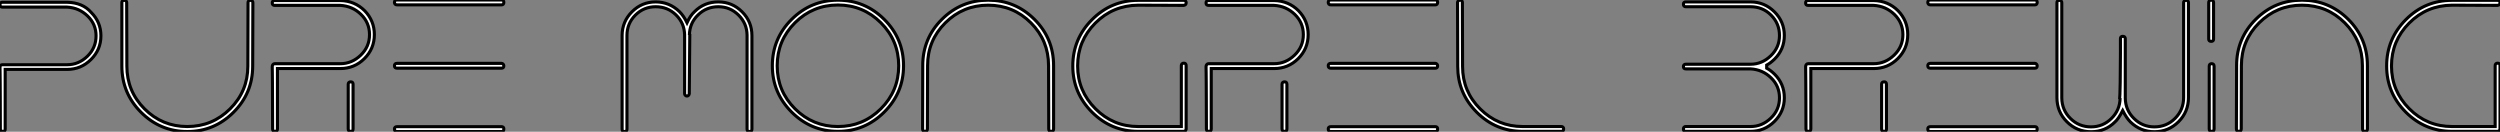
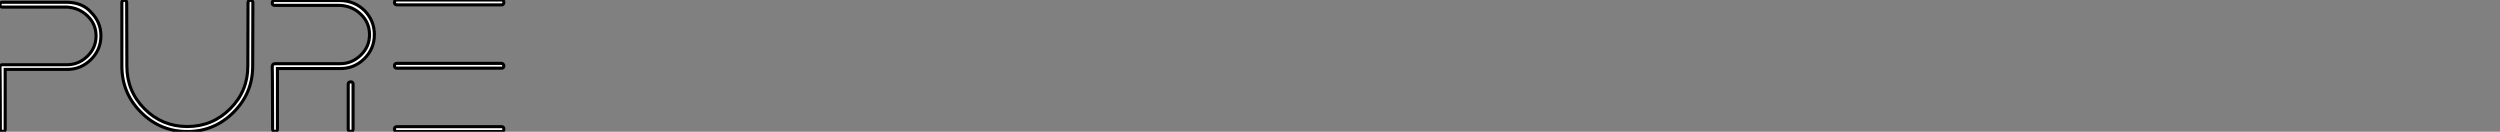
<svg xmlns="http://www.w3.org/2000/svg" viewBox="3.75 -42.56 808.9 42.62">
  <rect x="3.75" y="-42.56" width="808.9" height="42.62" fill="#808080" stroke="none" />
  <path d="M4.70-0.06L4.70-0.06Q3.86-0.06 3.86-0.78L3.86-0.78Q3.86-5.82 3.84-9.69Q3.81-13.55 3.81-15.54Q3.81-17.53 3.78-18.73Q3.75-19.94 3.75-20.38L3.75-20.38L3.75-20.78Q3.75-21.62 4.54-21.62L4.54-21.62L25.48-21.62Q29.18-21.62 32.00-24.33Q34.83-27.05 34.83-30.97L34.83-30.97Q34.83-34.72 32.09-37.38Q29.34-40.04 25.48-40.26L25.48-40.26L4.54-40.26Q3.75-40.26 3.75-41.05Q3.75-41.83 4.54-41.83L4.54-41.83L25.48-41.83Q30.52-41.72 33.26-38.53L33.26-38.53Q36.40-35.39 36.40-30.97L36.40-30.97Q36.40-26.49 33.18-23.30Q29.96-20.10 25.48-20.10L25.48-20.10L5.43-20.10L5.43-0.78Q5.43-0.06 4.70-0.06ZM43.18-21.17L43.18-21.17L43.18-41.72Q43.18-42.45 43.96-42.45Q44.74-42.45 44.74-41.72L44.74-41.72L44.80-21.17Q44.80-13.05 50.51-7.34Q56.22-1.62 64.34-1.62Q72.46-1.62 78.20-7.34Q83.94-13.05 83.94-21.17L83.94-21.17L84-41.66Q84-42.45 84.78-42.45Q85.57-42.45 85.57-41.66L85.57-41.66L85.51-21.17Q85.51-12.43 79.30-6.22Q73.08 0 64.34 0Q55.61 0 49.39-6.22Q43.18-12.43 43.18-21.17ZM93.52-0.84Q93.52-0.06 92.74-0.06Q91.95-0.06 91.95-0.84L91.95-0.84Q91.95-5.94 91.92-9.86Q91.90-13.78 91.90-15.76Q91.90-17.75 91.87-18.98Q91.84-20.22 91.84-20.61L91.84-20.61L91.84-21.06Q91.84-21.39 92.06-21.67Q92.29-21.95 92.62-21.95L92.62-21.95L113.85-21.95Q117.60-21.95 120.46-24.70Q123.31-27.44 123.31-31.36L123.31-31.36Q123.31-35.22 120.54-37.91Q117.77-40.60 113.85-40.82L113.85-40.82L92.62-40.82Q91.84-40.82 91.84-41.61Q91.84-42.39 92.62-42.39L92.62-42.39L113.85-42.39Q118.55-42.28 121.74-39.09L121.74-39.09Q124.88-35.84 124.88-31.36L124.88-31.36Q124.88-26.82 121.66-23.60Q118.44-20.38 113.85-20.38L113.85-20.38L93.52-20.38L93.52-0.84ZM117.26-0.06L117.26-0.06Q116.42-0.06 116.42-0.84L116.42-0.84L116.42-15.29Q116.42-16.07 117.26-16.07L117.26-16.07Q117.99-16.07 117.99-15.29L117.99-15.29L117.99-0.84Q117.99-0.06 117.26-0.06ZM166.77-21.28L166.77-21.28Q166.77-20.50 166.04-20.50L166.04-20.50L132.22-20.50Q131.38-20.50 131.38-21.28Q131.38-22.06 132.22-22.06L132.22-22.06L166.04-22.06Q166.32-22.06 166.54-21.81Q166.77-21.56 166.77-21.28ZM166.77-41.83L166.77-41.83Q166.77-40.99 166.04-40.99L166.04-40.99L132.22-40.99Q131.38-40.99 131.38-41.83L131.38-41.83Q131.38-42.56 132.22-42.56L132.22-42.56L166.04-42.56Q166.77-42.56 166.77-41.83ZM166.77-0.84L166.77-0.84Q166.77 0 166.04 0L166.04 0L132.22 0Q131.38 0 131.38-0.84L131.38-0.84Q131.38-1.57 132.22-1.57L132.22-1.57L166.04-1.57Q166.77-1.57 166.77-0.84Z" fill="white" stroke="black" transform="scale(1,1)" />
-   <path d="M205.04-0.78L205.04-0.78L205.04-31.08Q205.04-35.56 208.23-38.75Q211.42-41.94 215.90-41.94L215.90-41.94Q220.33-41.94 223.58-38.81L223.58-38.81Q224.98-37.41 226.04-35.22L226.04-35.22Q227.10-37.52 228.50-38.81L228.50-38.81Q231.64-41.94 236.18-41.94L236.18-41.94Q240.66-41.94 243.85-38.75Q247.04-35.56 247.04-31.08L247.04-31.08L247.04-0.78Q247.04 0 246.26 0Q245.47 0 245.47-0.78L245.47-0.78L245.47-31.19Q245.42-35 242.70-37.69Q239.98-40.38 236.18-40.38L236.18-40.38Q232.31-40.38 229.60-37.72Q226.88-35.06 226.82-31.25L226.82-31.25L226.94-31.58L226.77-12.26Q226.77-11.98 226.54-11.73Q226.32-11.48 226.04-11.48L226.04-11.48Q225.70-11.48 225.48-11.73Q225.26-11.98 225.26-12.26L225.26-12.26L225.26-31.25Q225.20-35.06 222.48-37.72Q219.77-40.38 215.90-40.38Q212.04-40.38 209.32-37.66Q206.61-34.94 206.61-31.08L206.61-31.08L206.61-0.78Q206.61 0 205.77 0L205.77 0Q205.04 0 205.04-0.78ZM289.85-6.30Q283.61-0.06 274.87-0.06Q266.14-0.06 259.89-6.30Q253.65-12.54 253.65-21.28L253.65-21.28Q253.65-30.07 259.89-36.29Q266.14-42.50 274.87-42.50Q283.61-42.50 289.85-36.29Q296.10-30.07 296.10-21.28L296.10-21.28Q296.10-12.54 289.85-6.30ZM288.76-35.20Q282.99-40.94 274.87-40.94Q266.75-40.94 260.98-35.20Q255.22-29.46 255.22-21.28Q255.22-13.10 260.98-7.36Q266.75-1.62 274.87-1.62Q282.99-1.62 288.76-7.36Q294.53-13.10 294.53-21.28Q294.53-29.46 288.76-35.20ZM344.65-21.34L344.65-21.34L344.65-0.84Q344.65-0.06 343.86-0.06Q343.08-0.06 343.08-0.84L343.08-0.84L343.02-21.34Q343.02-29.46 337.31-35.17Q331.60-40.88 323.48-40.88Q315.36-40.88 309.62-35.17Q303.88-29.46 303.88-21.34L303.88-21.34L303.82-0.90Q303.82-0.06 303.04-0.06Q302.26-0.06 302.26-0.90L302.26-0.90L302.31-21.34Q302.31-30.13 308.53-36.32Q314.74-42.50 323.48-42.50Q332.22-42.50 338.43-36.32Q344.65-30.13 344.65-21.34ZM387.54-21.28L387.54-21.28L387.54-0.78Q387.38-0.06 386.76-0.06L386.76-0.06L372.03-0.06Q363.30-0.06 357.08-6.27Q350.86-12.49 350.86-21.22Q350.86-29.96 357.08-36.20Q363.30-42.45 372.03-42.45L372.03-42.45L386.76-42.45Q387.54-42.45 387.54-41.66L387.54-41.66Q387.54-40.94 386.76-40.82L386.76-40.82Q372.09-40.88 372.03-40.88L372.03-40.88Q363.86-40.82 358.14-35.08Q352.43-29.34 352.43-21.22L352.43-21.22Q352.43-13.16 358.17-7.39Q363.91-1.62 372.03-1.62L372.03-1.62L385.98-1.62L385.98-21.28Q385.98-22.12 386.82-22.12L386.82-22.12Q387.54-22.12 387.54-21.28ZM395.66-0.84Q395.66-0.06 394.88-0.06Q394.10-0.06 394.10-0.84L394.10-0.84Q394.10-5.94 394.07-9.86Q394.04-13.78 394.04-15.76Q394.04-17.75 394.01-18.98Q393.98-20.22 393.98-20.61L393.98-20.61L393.98-21.06Q393.98-21.39 394.21-21.67Q394.43-21.95 394.77-21.95L394.77-21.95L415.99-21.95Q419.74-21.95 422.60-24.70Q425.46-27.44 425.46-31.36L425.46-31.36Q425.46-35.22 422.68-37.91Q419.91-40.60 415.99-40.82L415.99-40.82L394.77-40.82Q393.98-40.82 393.98-41.61Q393.98-42.39 394.77-42.39L394.77-42.39L415.99-42.39Q420.70-42.28 423.89-39.09L423.89-39.09Q427.02-35.84 427.02-31.36L427.02-31.36Q427.02-26.82 423.80-23.60Q420.58-20.38 415.99-20.38L415.99-20.38L395.66-20.38L395.66-0.84ZM419.41-0.06L419.41-0.06Q418.57-0.06 418.57-0.84L418.57-0.84L418.57-15.29Q418.57-16.07 419.41-16.07L419.41-16.07Q420.14-16.07 420.14-15.29L420.14-15.29L420.14-0.84Q420.14-0.06 419.41-0.06ZM468.91-21.28L468.91-21.28Q468.91-20.50 468.18-20.50L468.18-20.50L434.36-20.50Q433.52-20.50 433.52-21.28Q433.52-22.06 434.36-22.06L434.36-22.06L468.18-22.06Q468.46-22.06 468.69-21.81Q468.91-21.56 468.91-21.28ZM468.91-41.83L468.91-41.83Q468.91-40.99 468.18-40.99L468.18-40.99L434.36-40.99Q433.52-40.99 433.52-41.83L433.52-41.83Q433.52-42.56 434.36-42.56L434.36-42.56L468.18-42.56Q468.91-42.56 468.91-41.83ZM468.91-0.84L468.91-0.84Q468.91 0 468.18 0L468.18 0L434.36 0Q433.52 0 433.52-0.84L433.52-0.84Q433.52-1.57 434.36-1.57L434.36-1.57L468.18-1.57Q468.91-1.57 468.91-0.84ZM508.84-0.06L508.84-0.06L496.41-0.06Q487.73-0.06 481.57-6.24Q475.41-12.43 475.41-21.06L475.41-21.06L475.35-41.78Q475.35-42.06 475.60-42.28Q475.86-42.50 476.14-42.50L476.14-42.50Q476.92-42.50 476.92-41.78L476.92-41.78L476.98-21.06Q476.98-12.99 482.69-7.31Q488.40-1.62 496.41-1.62L496.41-1.62L508.84-1.62Q509.68-1.62 509.68-0.84Q509.68-0.06 508.84-0.06Z" fill="white" stroke="black" transform="scale(1,1)" />
-   <path d="M575.38-21.50L575.38-21.50L575.38-20.50Q576.66-19.82 577.95-18.54L577.95-18.54Q581.09-15.40 581.09-10.92Q581.09-6.44 577.87-3.25Q574.65-0.06 570.17-0.06L570.17-0.06L549.22-0.06Q548.44-0.06 548.44-0.78L548.44-0.78Q548.44-1.62 549.22-1.62L549.22-1.62L570.17-1.62Q573.86-1.62 576.69-4.31Q579.52-7 579.52-10.92L579.52-10.92Q579.52-14.73 576.78-17.39Q574.03-20.05 570.17-20.27L570.17-20.27L549.22-20.27Q548.44-20.27 548.44-21L548.44-21Q548.44-21.78 549.22-21.78L549.22-21.78L570.17-21.78Q573.86-21.78 576.69-24.50Q579.52-27.22 579.52-31.08Q579.52-34.94 576.80-37.66Q574.09-40.38 570.17-40.38L570.17-40.38L549.22-40.38Q548.44-40.38 548.44-41.22L548.44-41.22Q548.44-41.94 549.22-41.94L549.22-41.94L570.17-41.94Q574.65-41.94 577.87-38.75Q581.09-35.56 581.09-31.08Q581.09-26.60 577.95-23.46L577.95-23.46Q576.66-22.18 575.38-21.50ZM589.66-0.84Q589.66-0.06 588.87-0.06Q588.09-0.06 588.09-0.84L588.09-0.84Q588.09-5.94 588.06-9.86Q588.03-13.78 588.03-15.76Q588.03-17.75 588.00-18.98Q587.98-20.22 587.98-20.61L587.98-20.61L587.98-21.06Q587.98-21.39 588.20-21.67Q588.42-21.95 588.76-21.95L588.76-21.95L609.98-21.95Q613.74-21.95 616.59-24.70Q619.45-27.44 619.45-31.36L619.45-31.36Q619.45-35.22 616.68-37.91Q613.90-40.60 609.98-40.82L609.98-40.82L588.76-40.82Q587.98-40.82 587.98-41.61Q587.98-42.39 588.76-42.39L588.76-42.39L609.98-42.39Q614.69-42.28 617.88-39.09L617.88-39.09Q621.02-35.84 621.02-31.36L621.02-31.36Q621.02-26.82 617.80-23.60Q614.58-20.38 609.98-20.38L609.98-20.38L589.66-20.38L589.66-0.84ZM613.40-0.06L613.40-0.06Q612.56-0.06 612.56-0.84L612.56-0.84L612.56-15.29Q612.56-16.07 613.40-16.07L613.40-16.07Q614.13-16.07 614.13-15.29L614.13-15.29L614.13-0.84Q614.13-0.06 613.40-0.06ZM662.90-21.28L662.90-21.28Q662.90-20.50 662.18-20.50L662.18-20.50L628.35-20.50Q627.51-20.50 627.51-21.28Q627.51-22.06 628.35-22.06L628.35-22.06L662.18-22.06Q662.46-22.06 662.68-21.81Q662.90-21.56 662.90-21.28ZM662.90-41.83L662.90-41.83Q662.90-40.99 662.18-40.99L662.18-40.99L628.35-40.99Q627.51-40.99 627.51-41.83L627.51-41.83Q627.51-42.56 628.35-42.56L628.35-42.56L662.18-42.56Q662.90-42.56 662.90-41.83ZM662.90-0.84L662.90-0.84Q662.90 0 662.18 0L662.18 0L628.35 0Q627.51 0 627.51-0.84L627.51-0.84Q627.51-1.57 628.35-1.57L628.35-1.57L662.18-1.57Q662.90-1.57 662.90-0.84ZM711.85-41.66L711.85-41.66L711.85-10.98Q711.85-6.38 708.63-3.16Q705.41 0.06 700.82 0.06L700.82 0.06Q696.34 0.06 693.09-3.08L693.09-3.08Q691.80-4.37 690.57-6.78L690.57-6.78Q689.17-4.03 688.05-3.08L688.05-3.08Q684.91 0.06 680.32 0.06Q675.73 0.06 672.51-3.16Q669.29-6.38 669.29-10.98L669.29-10.98L669.29-41.66Q669.29-42.45 670.07-42.45Q670.86-42.45 670.86-41.66L670.86-41.66L670.86-10.86Q670.91-6.94 673.66-4.23Q676.40-1.51 680.32-1.51L680.32-1.51Q684.18-1.51 686.93-4.23Q689.67-6.94 689.73-10.81L689.73-10.81L689.56-10.42Q689.67-10.92 689.76-15.82Q689.84-20.72 689.84-25.37L689.84-25.37L689.84-30.02Q689.84-30.80 690.57-30.80L690.57-30.80Q691.41-30.80 691.41-30.02L691.41-30.02L691.41-10.81Q691.46-6.94 694.21-4.23Q696.95-1.51 700.82-1.51L700.82-1.51Q704.79-1.51 707.54-4.28Q710.28-7.06 710.28-10.98L710.28-10.98L710.28-41.66Q710.28-42.45 711.12-42.45L711.12-42.45Q711.85-42.45 711.85-41.66ZM719.24-29.18L719.24-29.18Q718.40-29.18 718.40-29.90L718.40-29.90L718.40-41.72Q718.40-42.50 719.24-42.50L719.24-42.50Q719.97-42.50 719.97-41.72L719.97-41.72L719.97-29.90Q719.97-29.18 719.24-29.18ZM720.14-0.84Q720.14-0.06 719.35-0.06Q718.57-0.06 718.57-0.84L718.57-0.84L718.57-21.11Q718.57-21.95 719.35-21.95Q720.14-21.95 720.14-21.11L720.14-21.11L720.14-0.84ZM769.75-21.34L769.75-21.34L769.75-0.84Q769.75-0.06 768.97-0.06Q768.18-0.06 768.18-0.84L768.18-0.84L768.13-21.34Q768.13-29.46 762.42-35.17Q756.70-40.88 748.58-40.88Q740.46-40.88 734.72-35.17Q728.98-29.46 728.98-21.34L728.98-21.34L728.93-0.90Q728.93-0.06 728.14-0.06Q727.36-0.06 727.36-0.90L727.36-0.90L727.42-21.34Q727.42-30.13 733.63-36.32Q739.85-42.50 748.58-42.50Q757.32-42.50 763.54-36.32Q769.75-30.13 769.75-21.34ZM812.65-21.28L812.65-21.28L812.65-0.78Q812.48-0.06 811.86-0.06L811.86-0.06L797.14-0.06Q788.40-0.06 782.18-6.27Q775.97-12.49 775.97-21.22Q775.97-29.96 782.18-36.20Q788.40-42.45 797.14-42.45L797.14-42.45L811.86-42.45Q812.65-42.45 812.65-41.66L812.65-41.66Q812.65-40.94 811.86-40.82L811.86-40.82Q797.19-40.88 797.14-40.88L797.14-40.88Q788.96-40.82 783.25-35.08Q777.54-29.34 777.54-21.22L777.54-21.22Q777.54-13.16 783.28-7.39Q789.02-1.62 797.14-1.62L797.14-1.62L811.08-1.62L811.08-21.28Q811.08-22.12 811.92-22.12L811.92-22.12Q812.65-22.12 812.65-21.28Z" fill="white" stroke="black" transform="scale(1,1)" />
</svg>